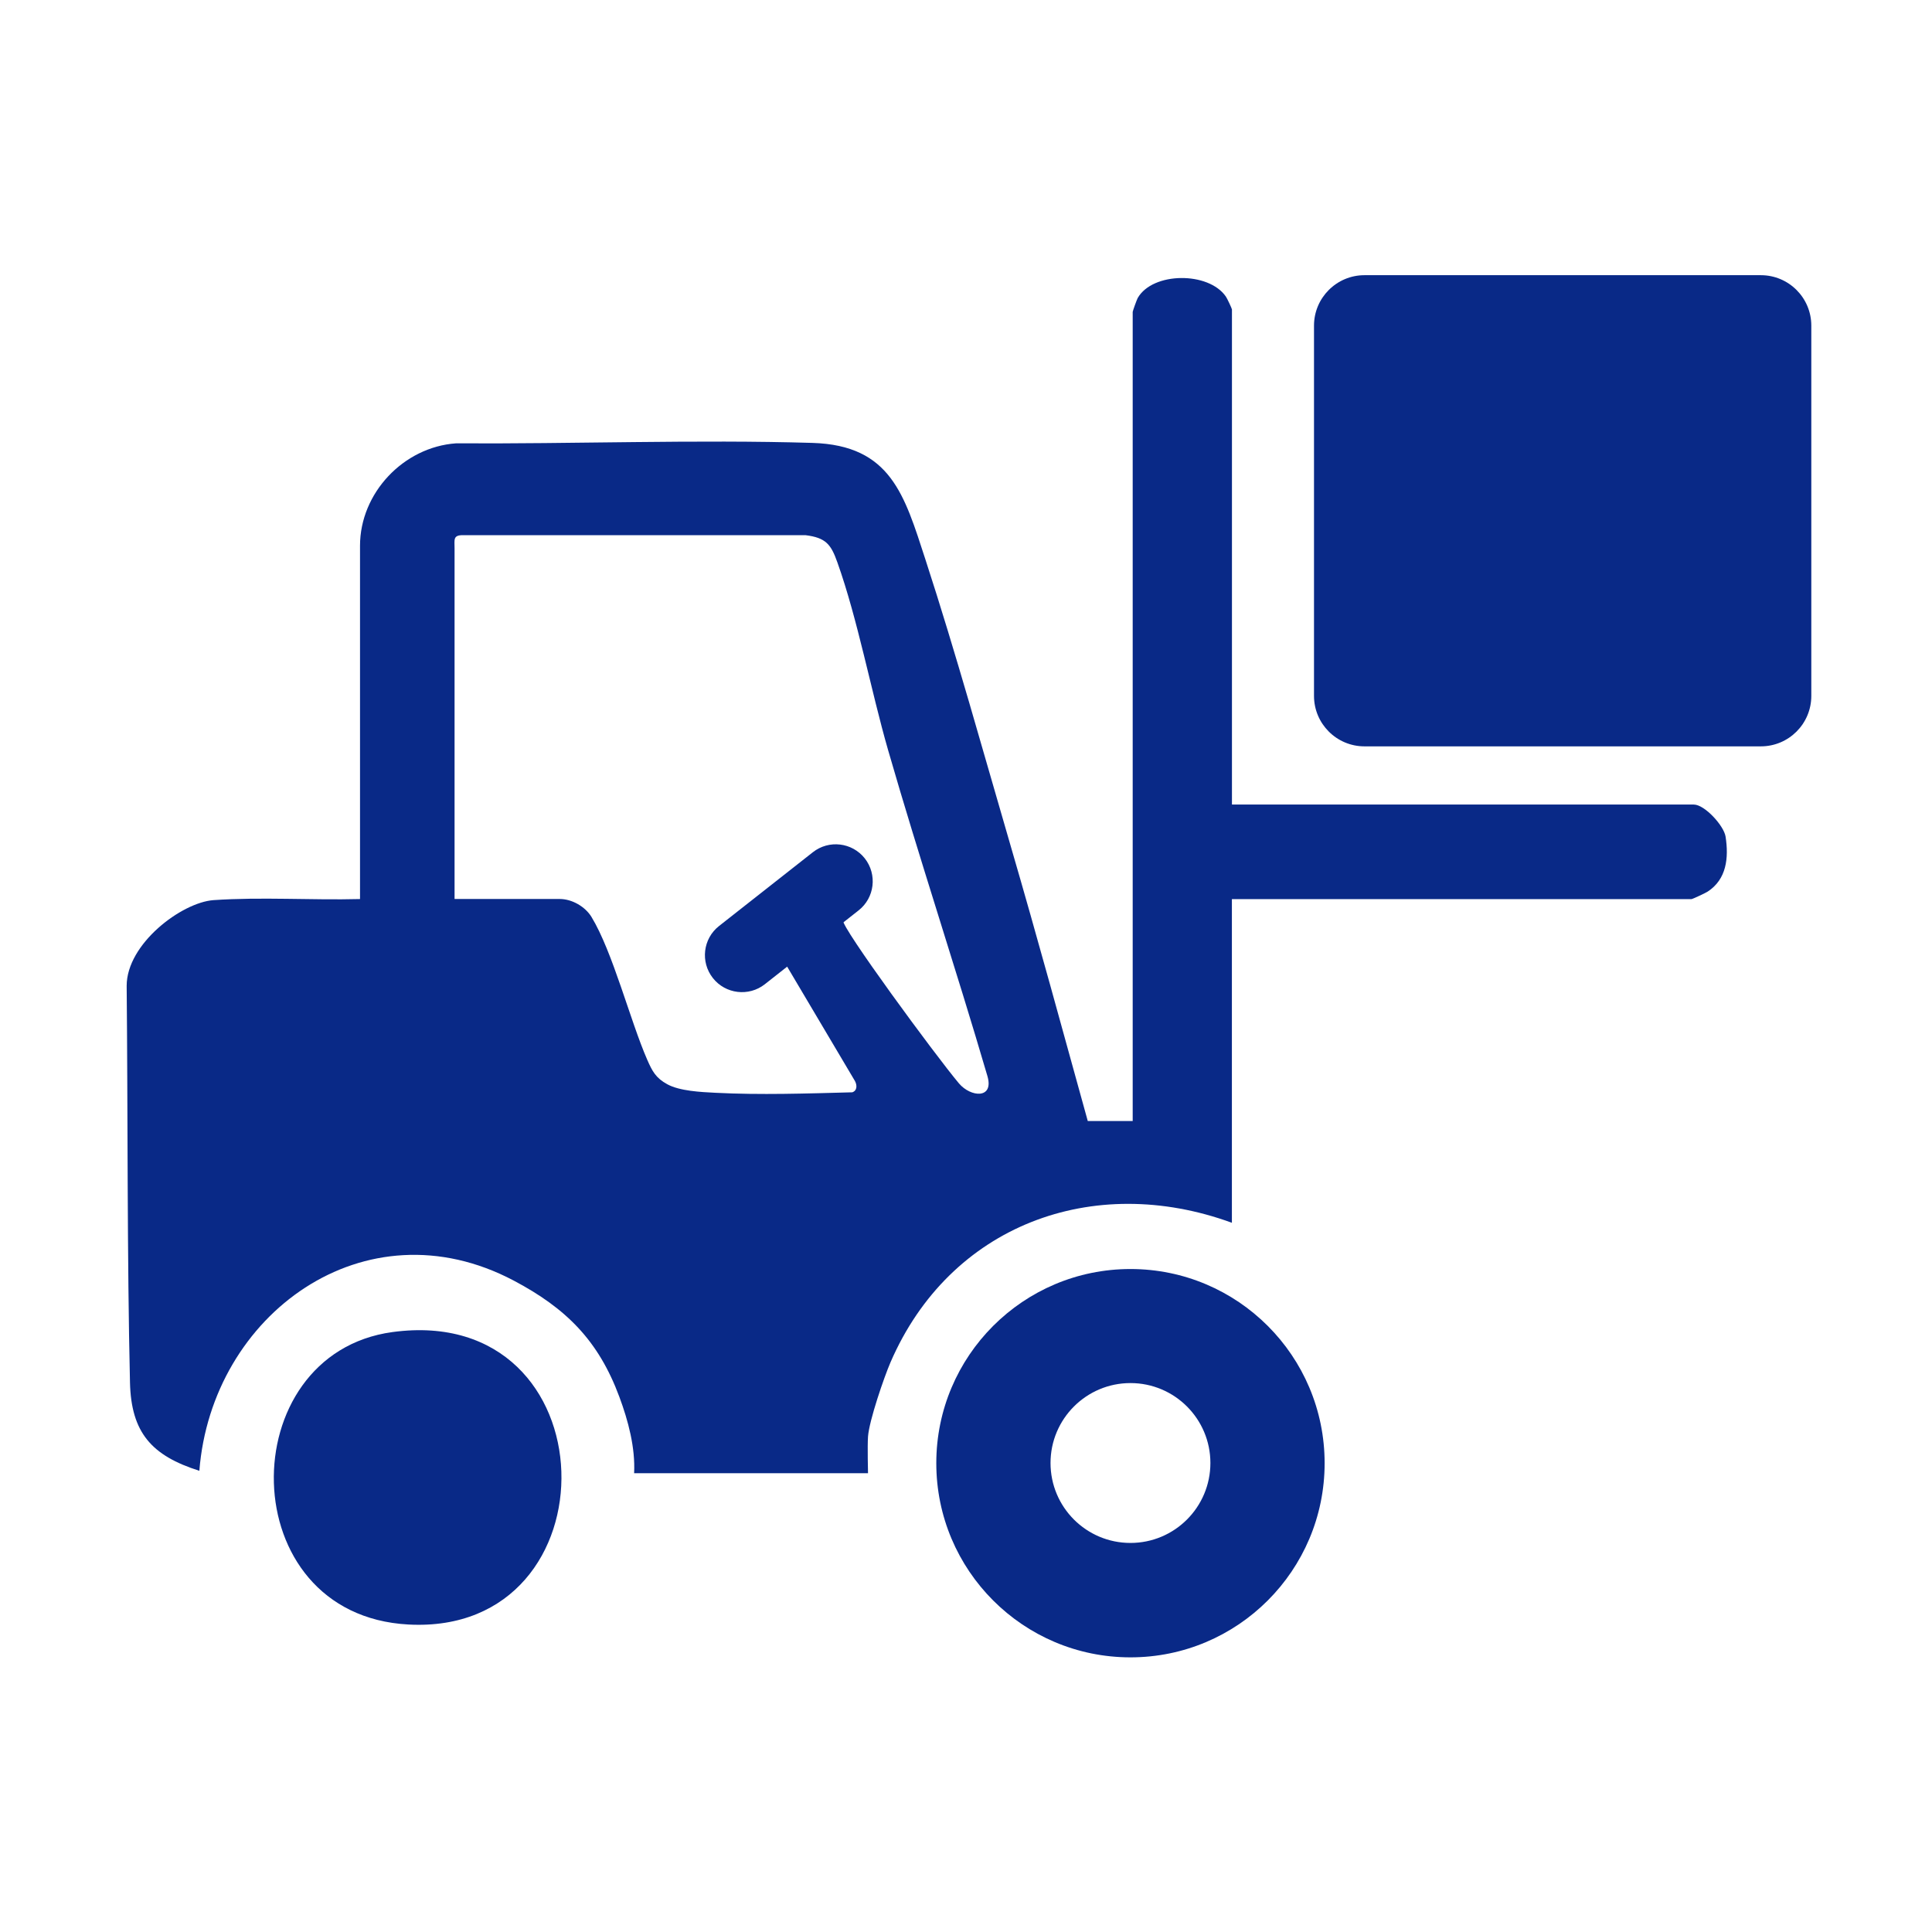
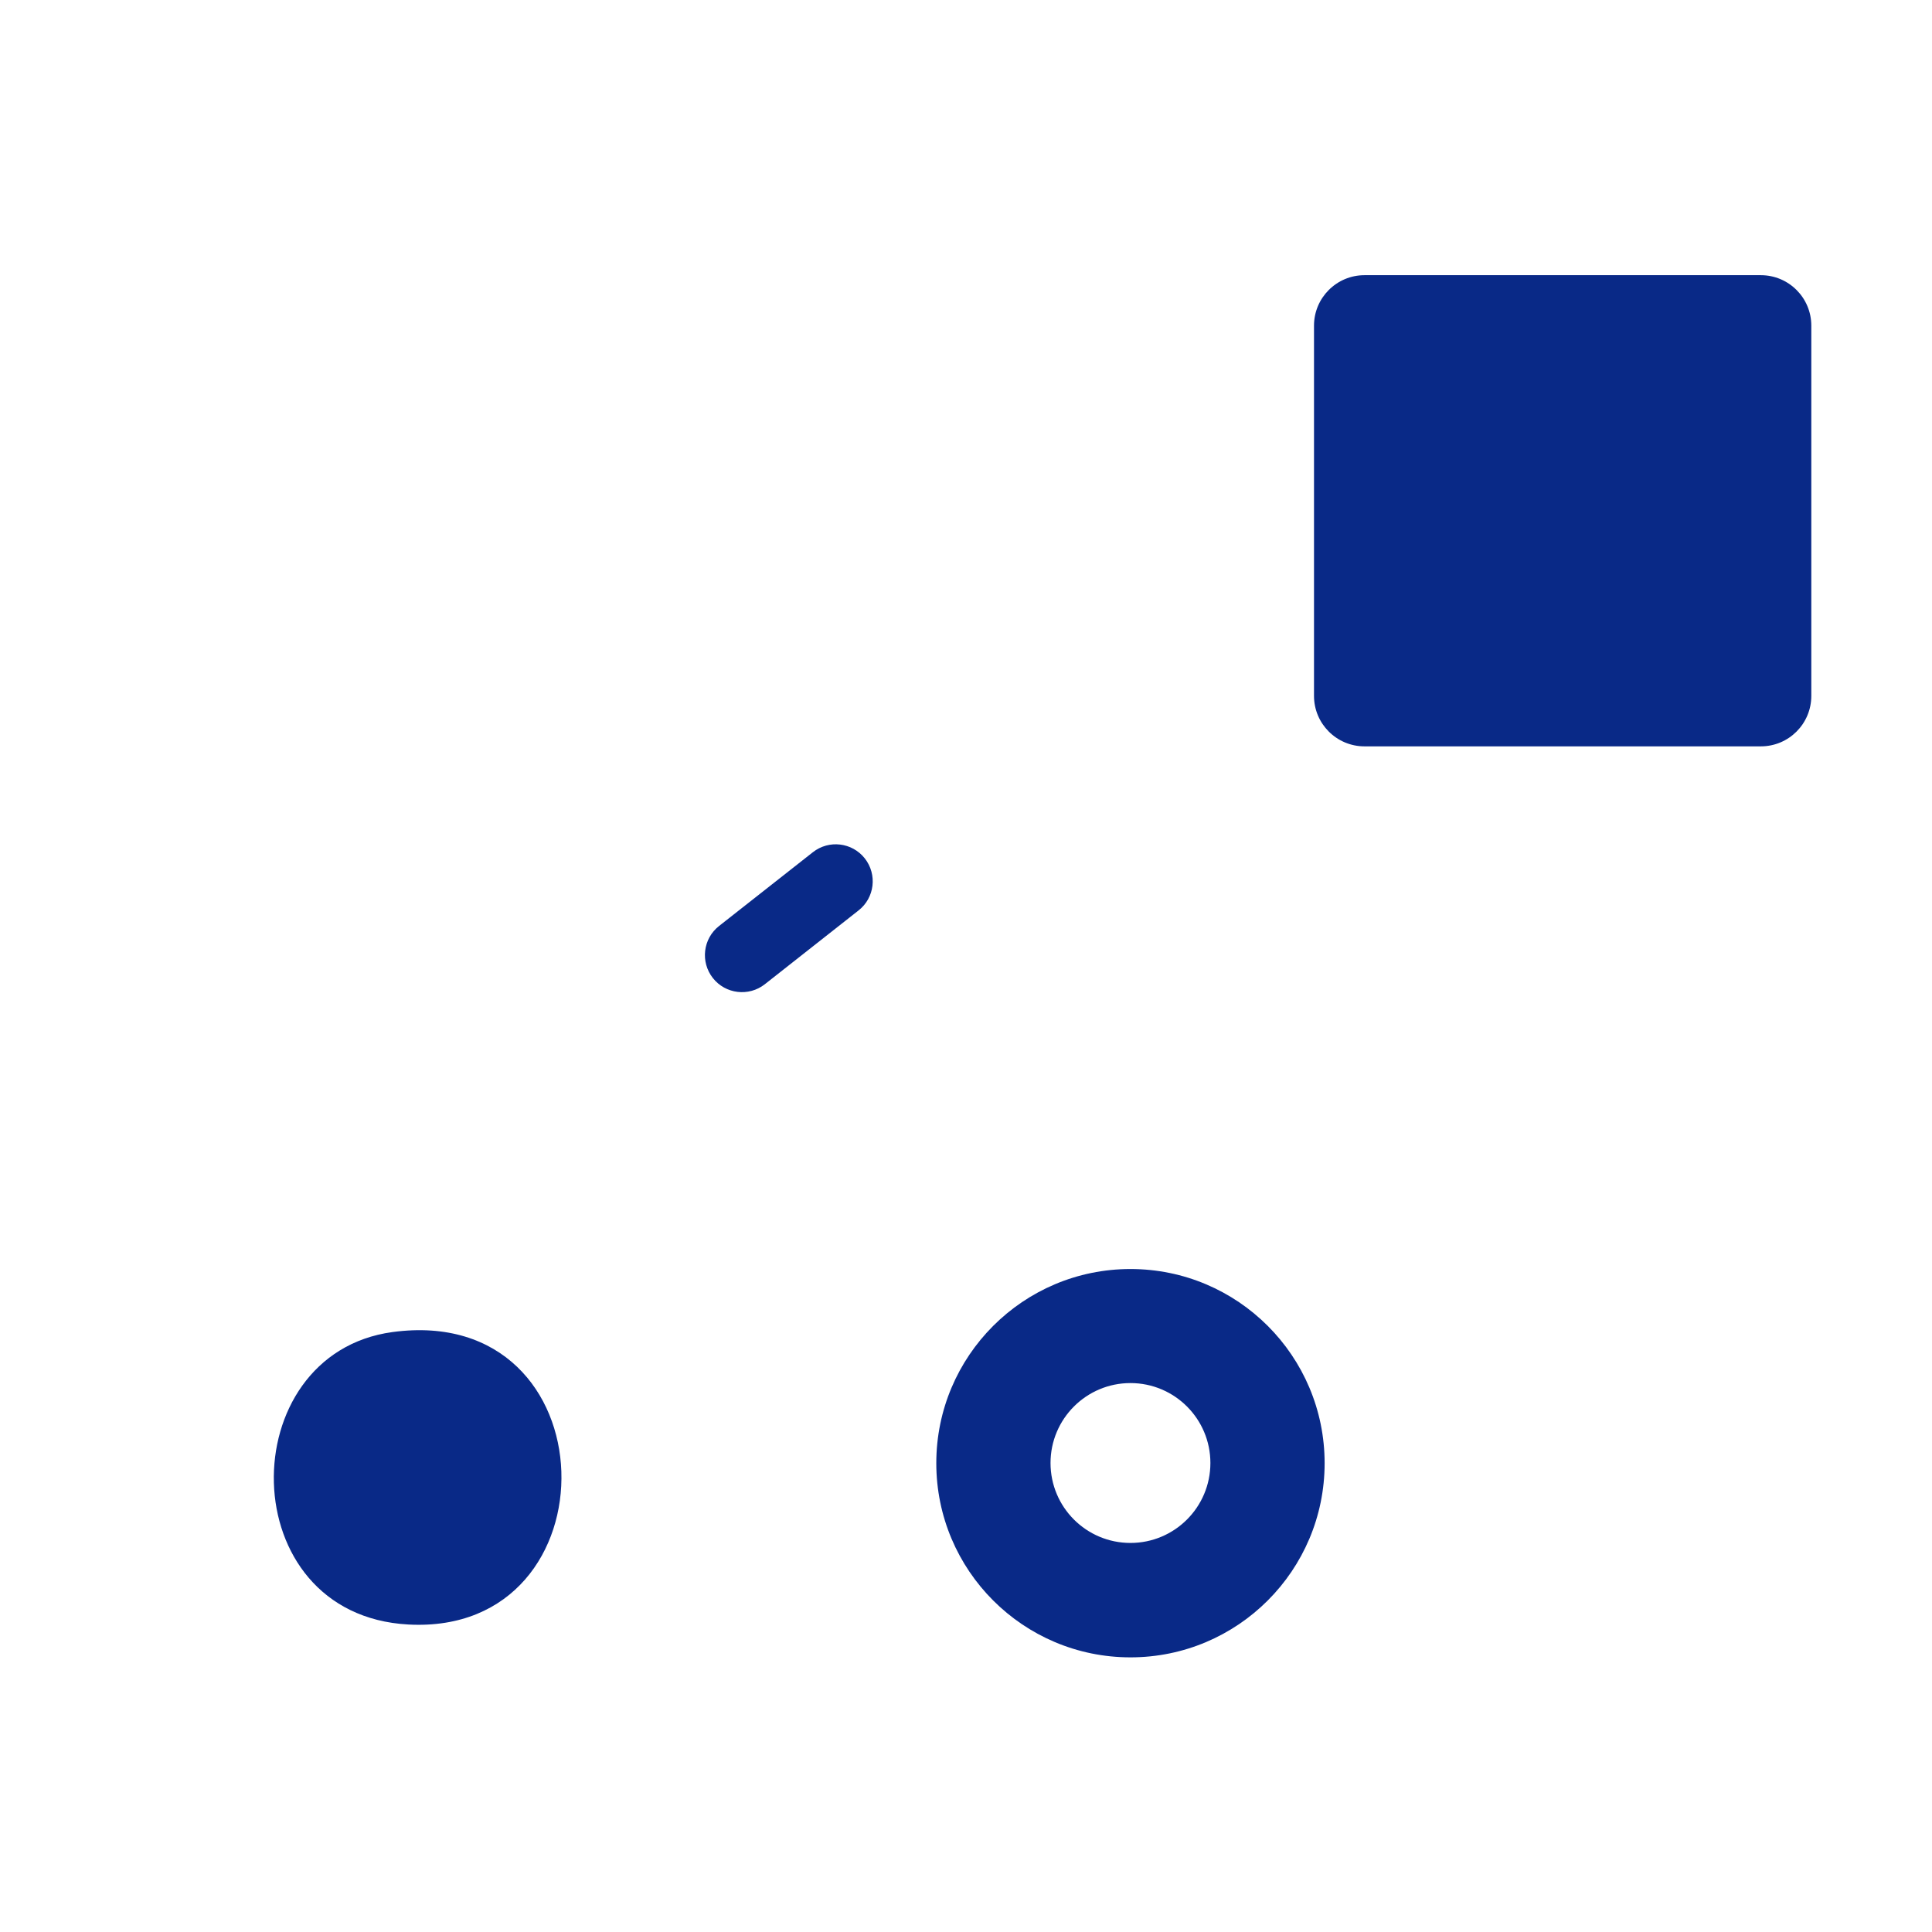
<svg xmlns="http://www.w3.org/2000/svg" width="32" height="32" viewBox="0 0 32 32" fill="none">
-   <path d="M20.404 13.326H28.055C28.233 13.326 28.553 13.675 28.581 13.857C28.635 14.208 28.599 14.563 28.284 14.768C28.25 14.79 28.034 14.892 28.016 14.892H20.404V20.253C18.1 19.411 15.732 20.294 14.75 22.563C14.644 22.808 14.397 23.526 14.377 23.794C14.366 23.945 14.377 24.401 14.377 24.401H10.503C10.524 23.977 10.406 23.534 10.259 23.138C9.913 22.204 9.378 21.67 8.508 21.21C6.042 19.908 3.504 21.772 3.302 24.361C2.509 24.11 2.173 23.727 2.153 22.901C2.105 20.872 2.118 18.392 2.098 16.329C2.098 15.63 3.01 14.948 3.535 14.909C4.337 14.854 5.155 14.912 5.963 14.891V9.04C5.963 8.165 6.685 7.404 7.553 7.343C9.464 7.355 11.555 7.278 13.459 7.336C14.755 7.376 14.979 8.198 15.327 9.264C15.833 10.818 16.286 12.456 16.745 14.029C17.185 15.537 17.598 17.055 18.017 18.568H18.761V5.166C18.761 5.152 18.829 4.963 18.844 4.936C19.093 4.501 20.02 4.496 20.305 4.913C20.325 4.942 20.405 5.111 20.405 5.126V13.325L20.404 13.326ZM13.964 15.244C13.918 15.337 15.498 17.487 15.883 17.944C16.079 18.176 16.466 18.206 16.355 17.824C15.826 16.019 15.231 14.232 14.71 12.425C14.423 11.428 14.209 10.267 13.869 9.313C13.764 9.018 13.681 8.906 13.34 8.864H7.666C7.502 8.864 7.529 8.938 7.529 9.079V14.89H9.27C9.477 14.89 9.694 15.019 9.796 15.186C10.149 15.766 10.438 16.906 10.719 17.55C10.803 17.742 10.862 17.855 11.053 17.959C11.258 18.071 11.609 18.088 11.851 18.1C12.593 18.138 13.365 18.112 14.116 18.092C14.199 18.065 14.198 17.973 14.16 17.904L13.019 15.979" fill="#092987" />
  <path d="M6.502 22.063C10.139 21.571 10.233 27.095 6.764 26.907C3.839 26.749 3.836 22.424 6.502 22.063Z" fill="#092987" />
  <path d="M13.463 14.116L11.909 15.338C11.643 15.548 11.598 15.933 11.807 16.199C12.016 16.465 12.402 16.511 12.668 16.302L14.221 15.079C14.487 14.87 14.533 14.485 14.324 14.218C14.114 13.952 13.729 13.906 13.463 14.116Z" fill="#092987" />
  <path d="M18.724 21.019C16.948 21.019 15.508 22.459 15.508 24.235C15.508 26.011 16.948 27.451 18.724 27.451C20.5 27.451 21.94 26.011 21.94 24.235C21.94 22.459 20.5 21.019 18.724 21.019ZM18.724 25.556C17.992 25.556 17.4 24.963 17.4 24.232C17.4 23.501 17.993 22.908 18.724 22.908C19.455 22.908 20.048 23.501 20.048 24.232C20.048 24.963 19.455 25.556 18.724 25.556Z" fill="#092987" />
  <path d="M29.165 4.558H22.6C22.139 4.558 21.764 4.932 21.764 5.394V11.526C21.764 11.988 22.139 12.362 22.6 12.362H29.165C29.627 12.362 30.001 11.988 30.001 11.526V5.394C30.001 4.932 29.627 4.558 29.165 4.558Z" fill="#092987" />
</svg>